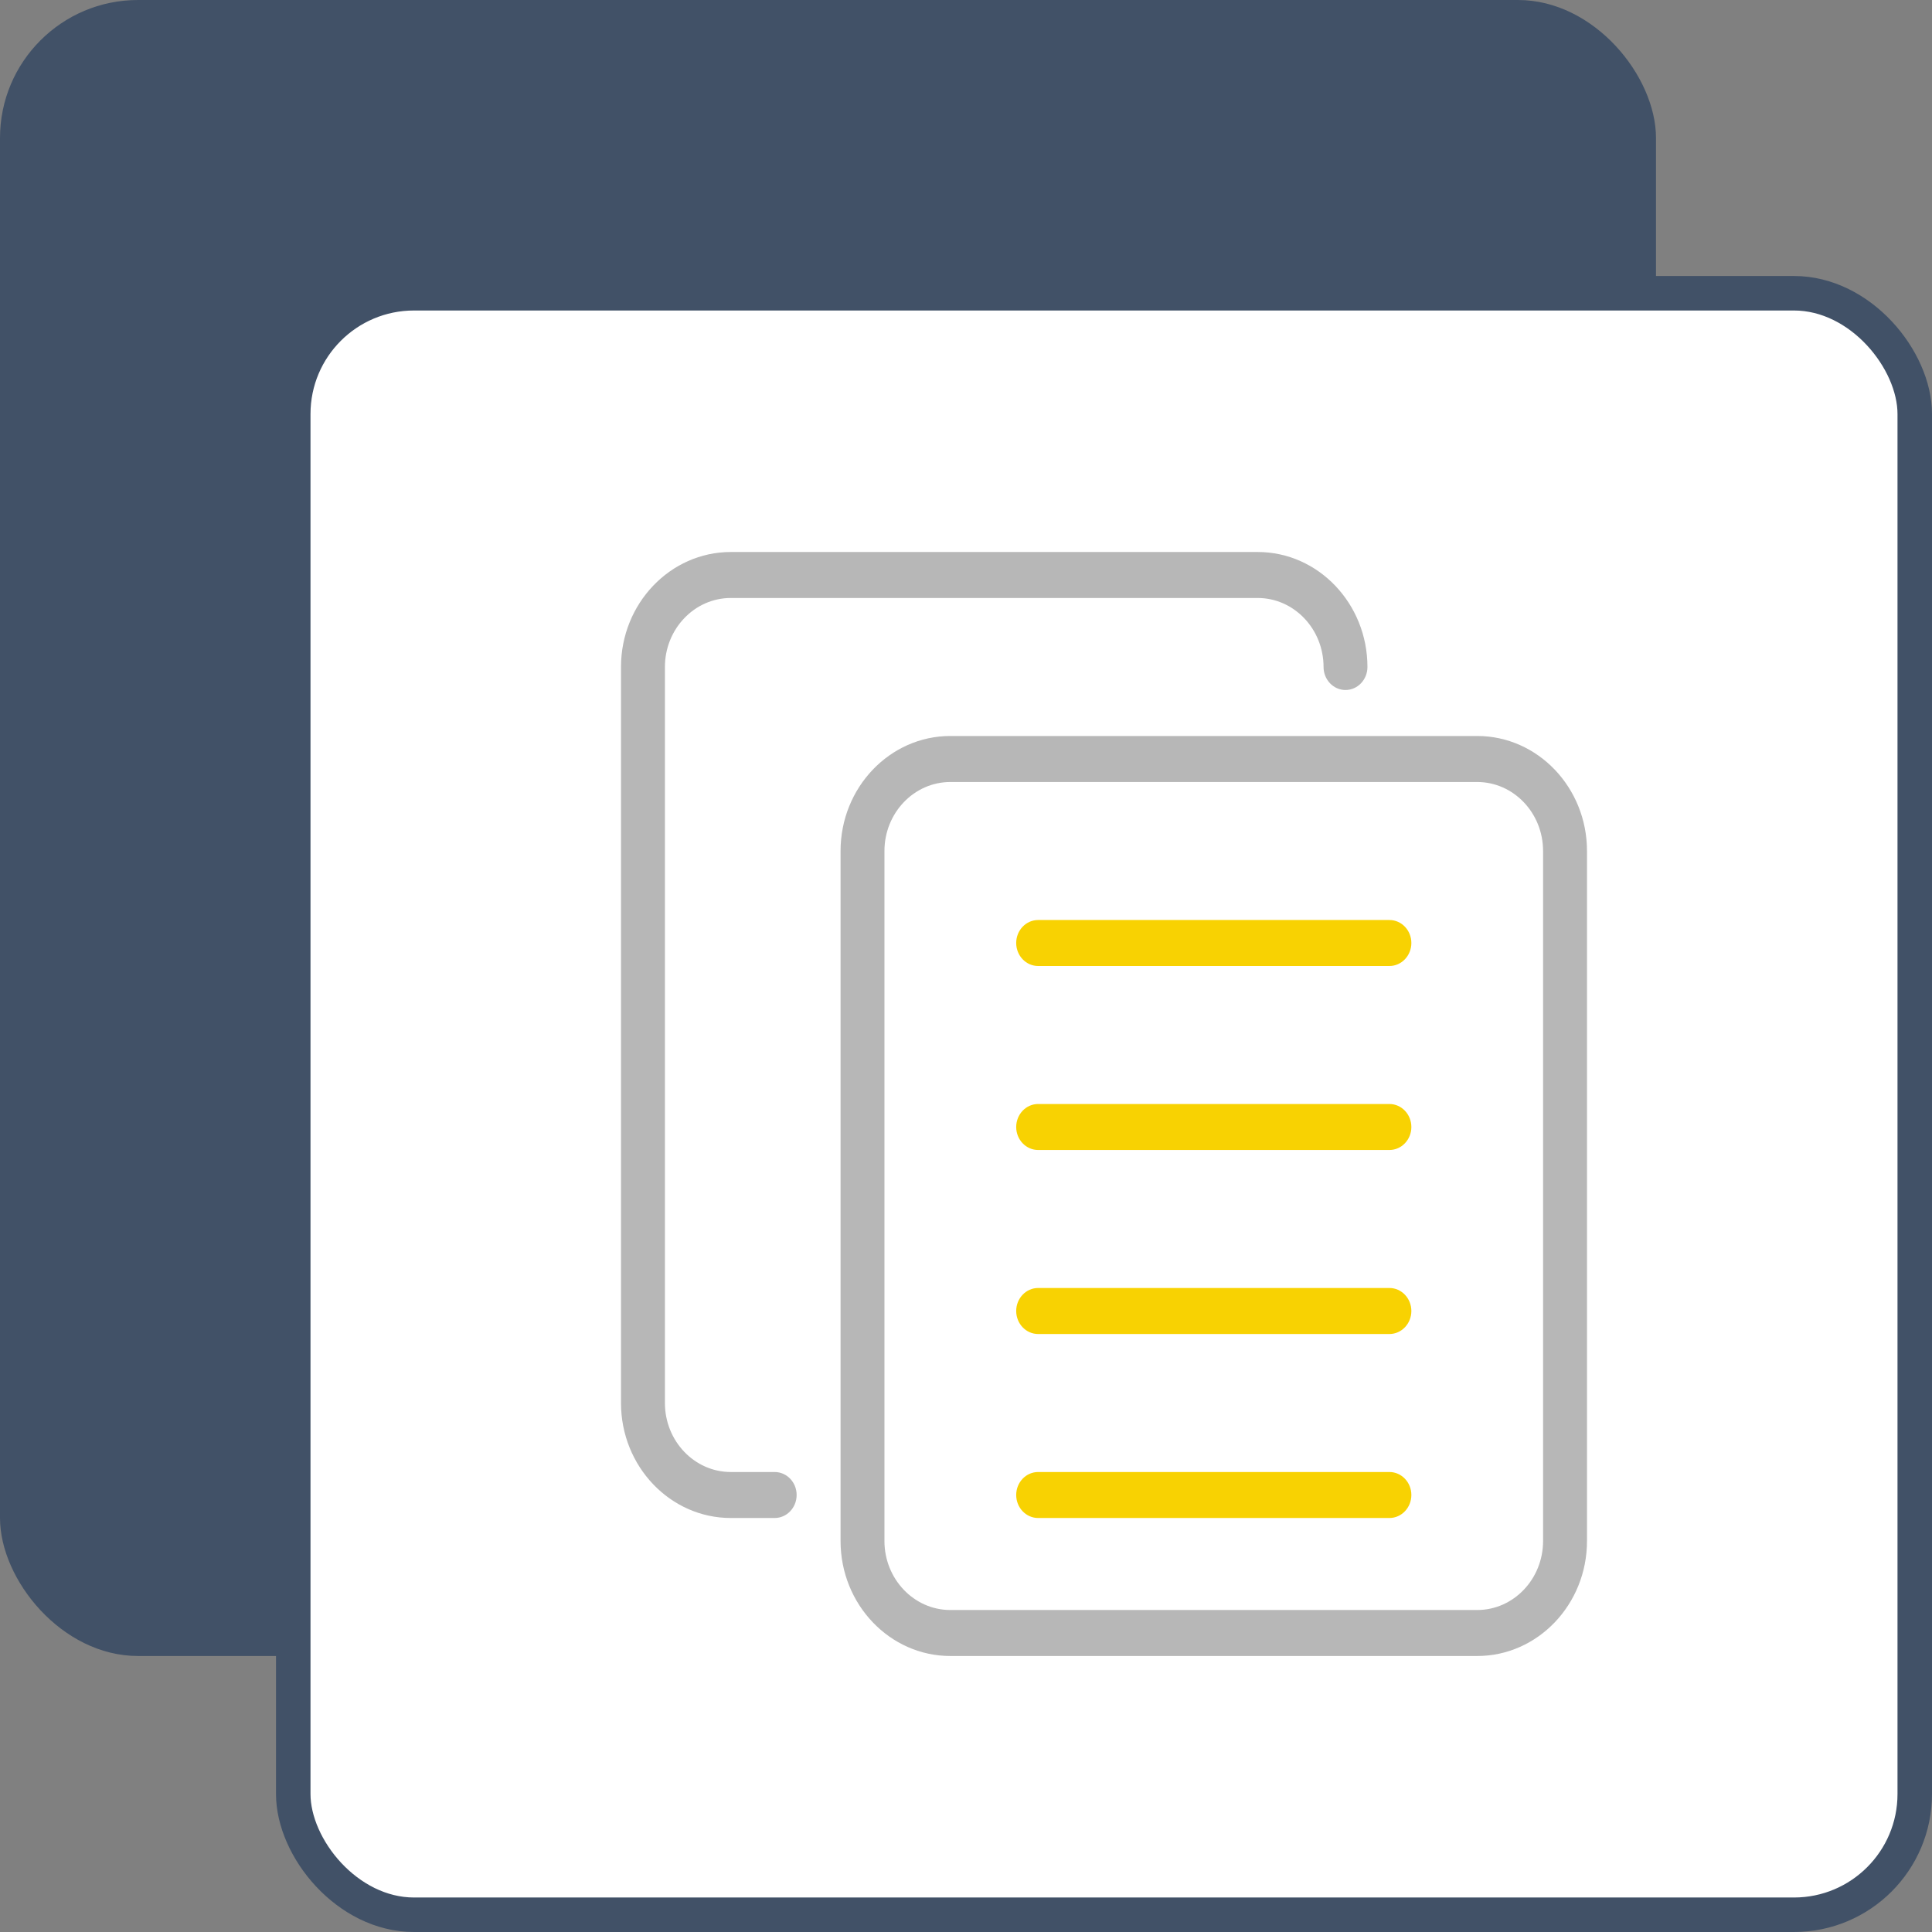
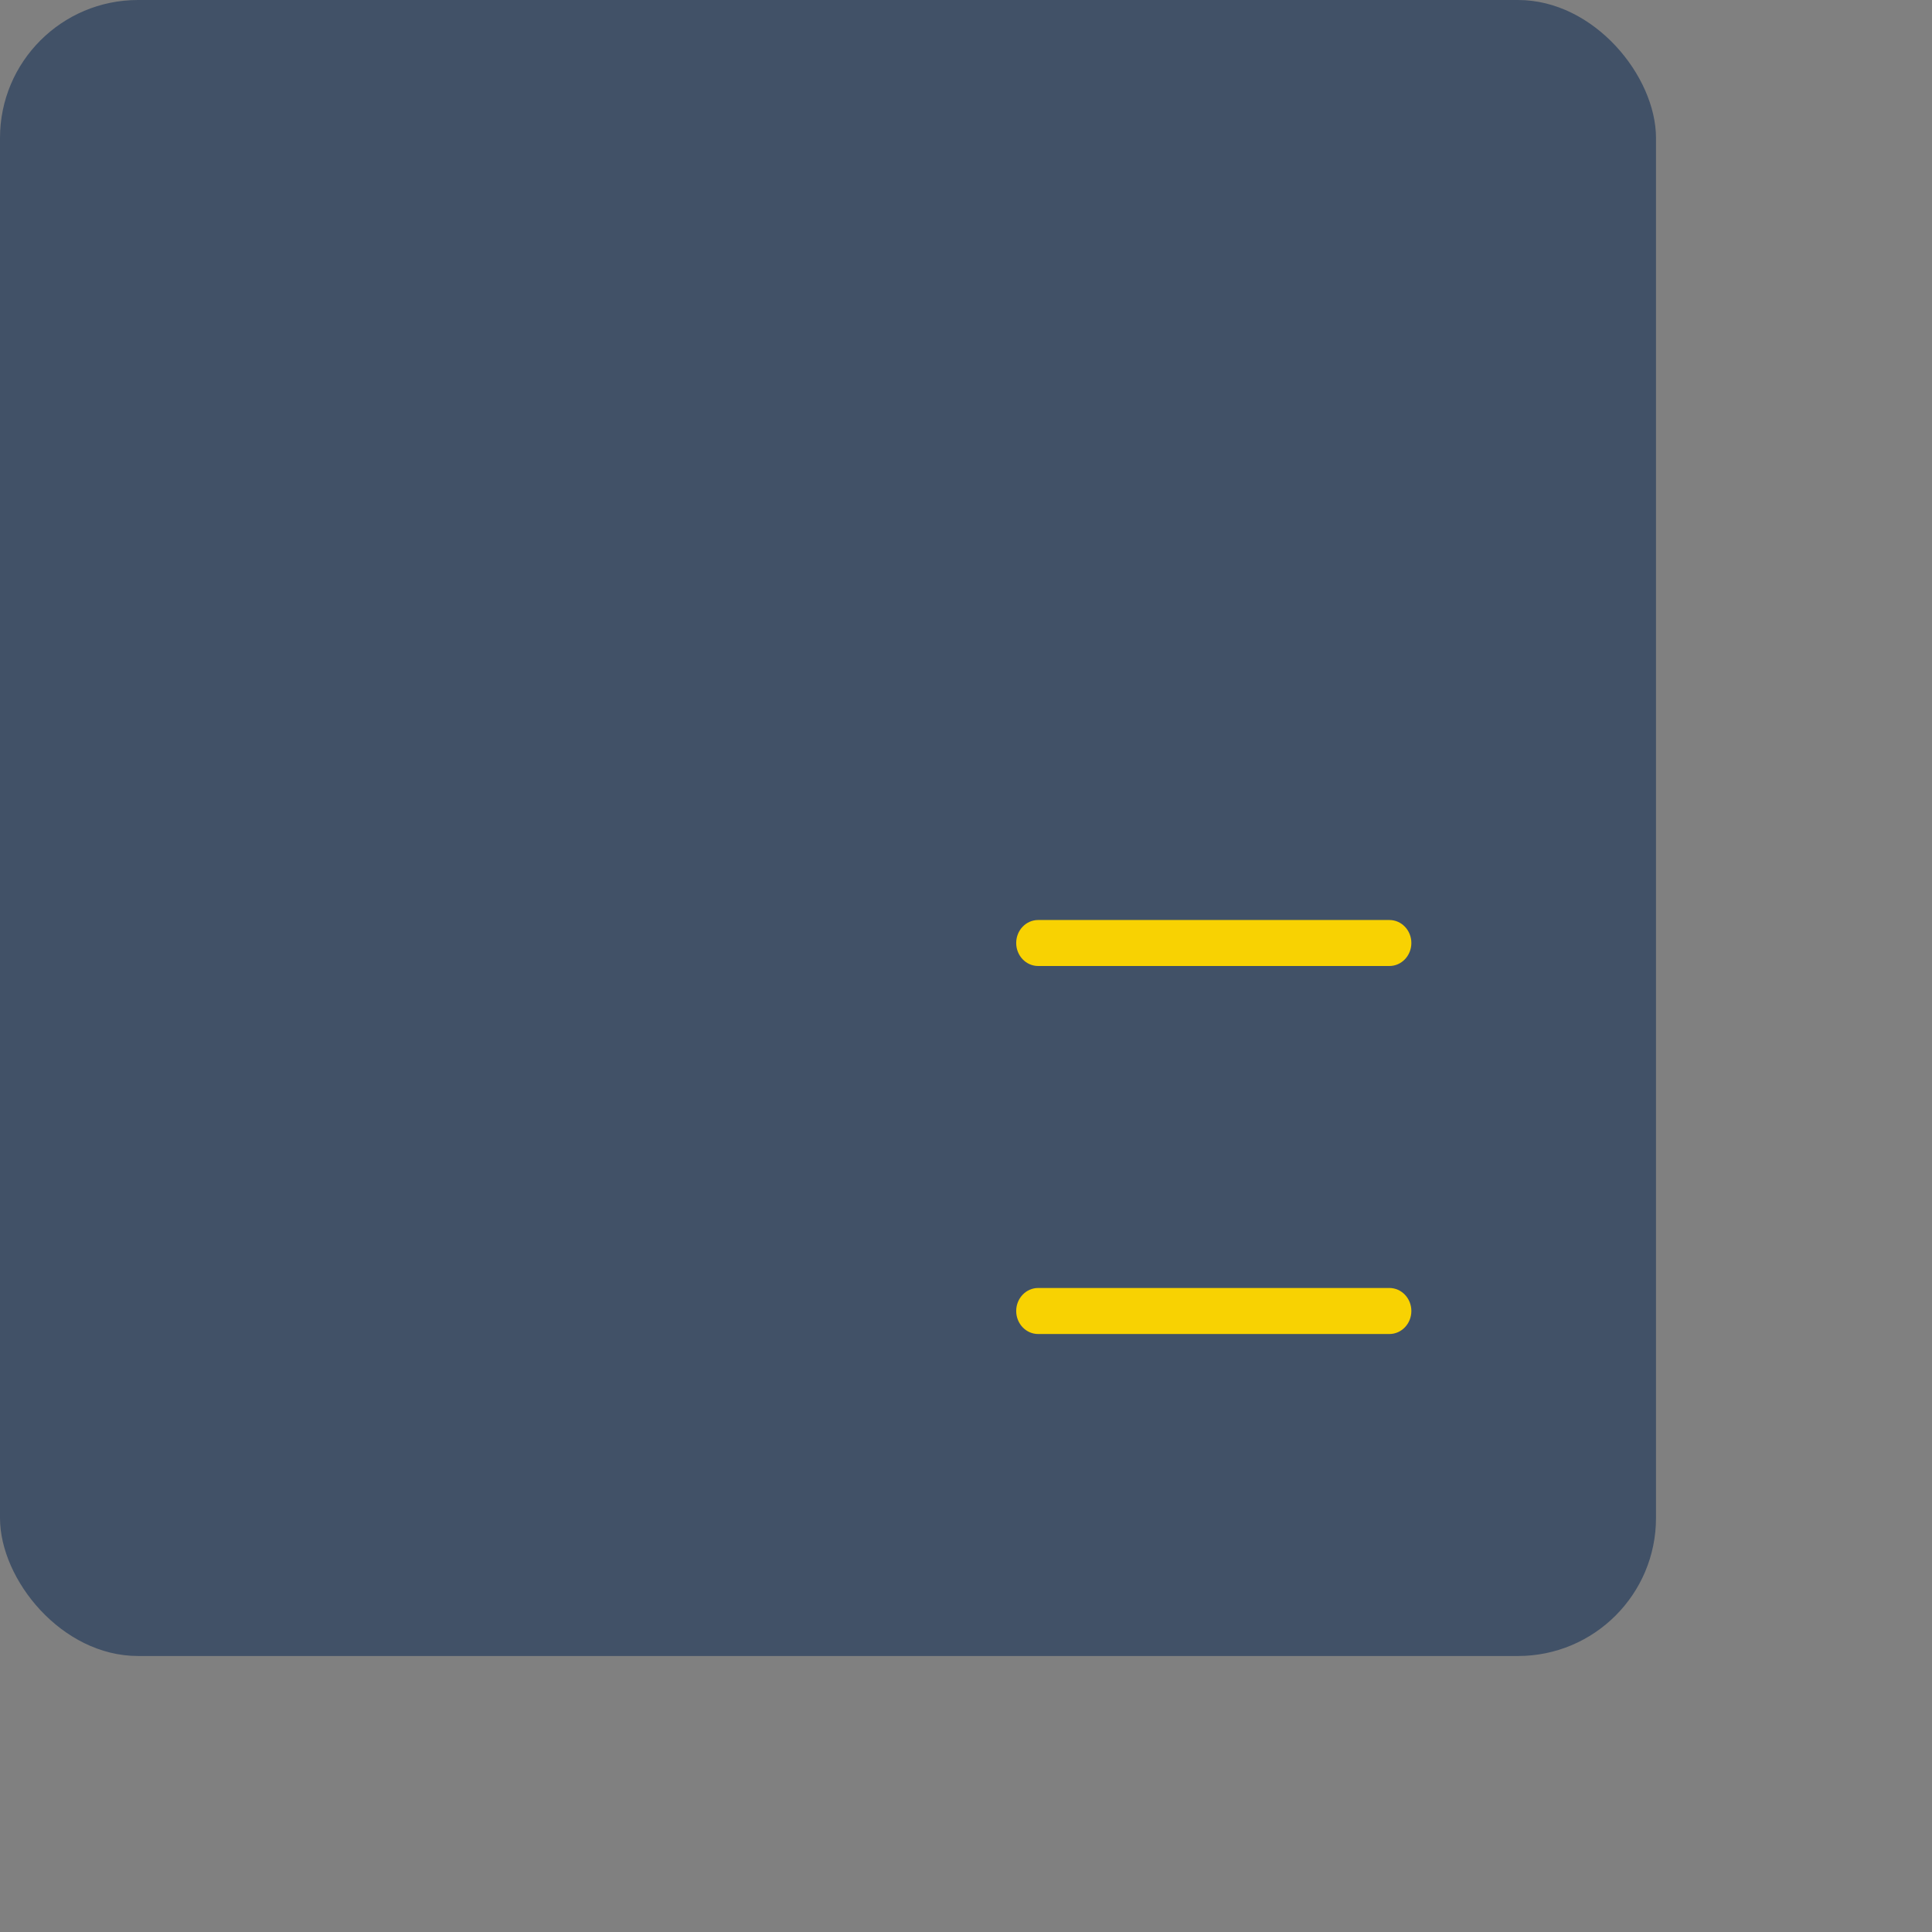
<svg xmlns="http://www.w3.org/2000/svg" width="56" height="56" viewBox="0 0 56 56" fill="none">
  <rect x="0" y="0" width="56" height="56" fill="#808080" stroke="none" />
  <rect width="48" height="48" rx="4" fill="#415167" />
-   <rect x="8.5" y="8.5" width="47" height="47" rx="3.5" fill="white" stroke="#415167" />
-   <path d="M42.818 48H27.546C25.792 48 24.364 46.505 24.364 44.667V24.667C24.364 22.828 25.792 21.333 27.546 21.333H42.818C44.572 21.333 46 22.828 46 24.667V44.667C46 46.505 44.572 48 42.818 48ZM27.546 22.667C26.493 22.667 25.636 23.564 25.636 24.667V44.667C25.636 45.769 26.493 46.667 27.546 46.667H42.818C43.871 46.667 44.727 45.769 44.727 44.667V24.667C44.727 23.564 43.871 22.667 42.818 22.667H27.546Z" fill="#B7B7B7" />
-   <path d="M22.454 44H21.182C19.428 44 18 42.505 18 40.667V19.333C18 17.495 19.428 16 21.182 16H36.455C38.208 16 39.636 17.495 39.636 19.333C39.636 19.701 39.351 20 39 20C38.649 20 38.364 19.701 38.364 19.333C38.364 18.231 37.507 17.333 36.455 17.333H21.182C20.129 17.333 19.273 18.231 19.273 19.333V40.667C19.273 41.769 20.129 42.667 21.182 42.667H22.454C22.806 42.667 23.091 42.965 23.091 43.333C23.091 43.701 22.806 44 22.454 44Z" fill="#B7B7B7" />
  <path d="M40.273 38.667H30.091C29.74 38.667 29.455 38.368 29.455 38C29.455 37.632 29.74 37.333 30.091 37.333H40.273C40.624 37.333 40.909 37.632 40.909 38C40.909 38.368 40.624 38.667 40.273 38.667Z" fill="#F8D202" />
-   <path d="M40.273 44H30.091C29.74 44 29.455 43.701 29.455 43.333C29.455 42.965 29.74 42.667 30.091 42.667H40.273C40.624 42.667 40.909 42.965 40.909 43.333C40.909 43.701 40.624 44 40.273 44Z" fill="#F8D202" />
-   <path d="M40.273 33.333H30.091C29.74 33.333 29.455 33.035 29.455 32.667C29.455 32.299 29.74 32 30.091 32H40.273C40.624 32 40.909 32.299 40.909 32.667C40.909 33.035 40.624 33.333 40.273 33.333Z" fill="#F8D202" />
  <path d="M40.273 28H30.091C29.74 28 29.455 27.701 29.455 27.333C29.455 26.965 29.74 26.667 30.091 26.667H40.273C40.624 26.667 40.909 26.965 40.909 27.333C40.909 27.701 40.624 28 40.273 28Z" fill="#F8D202" />
</svg>